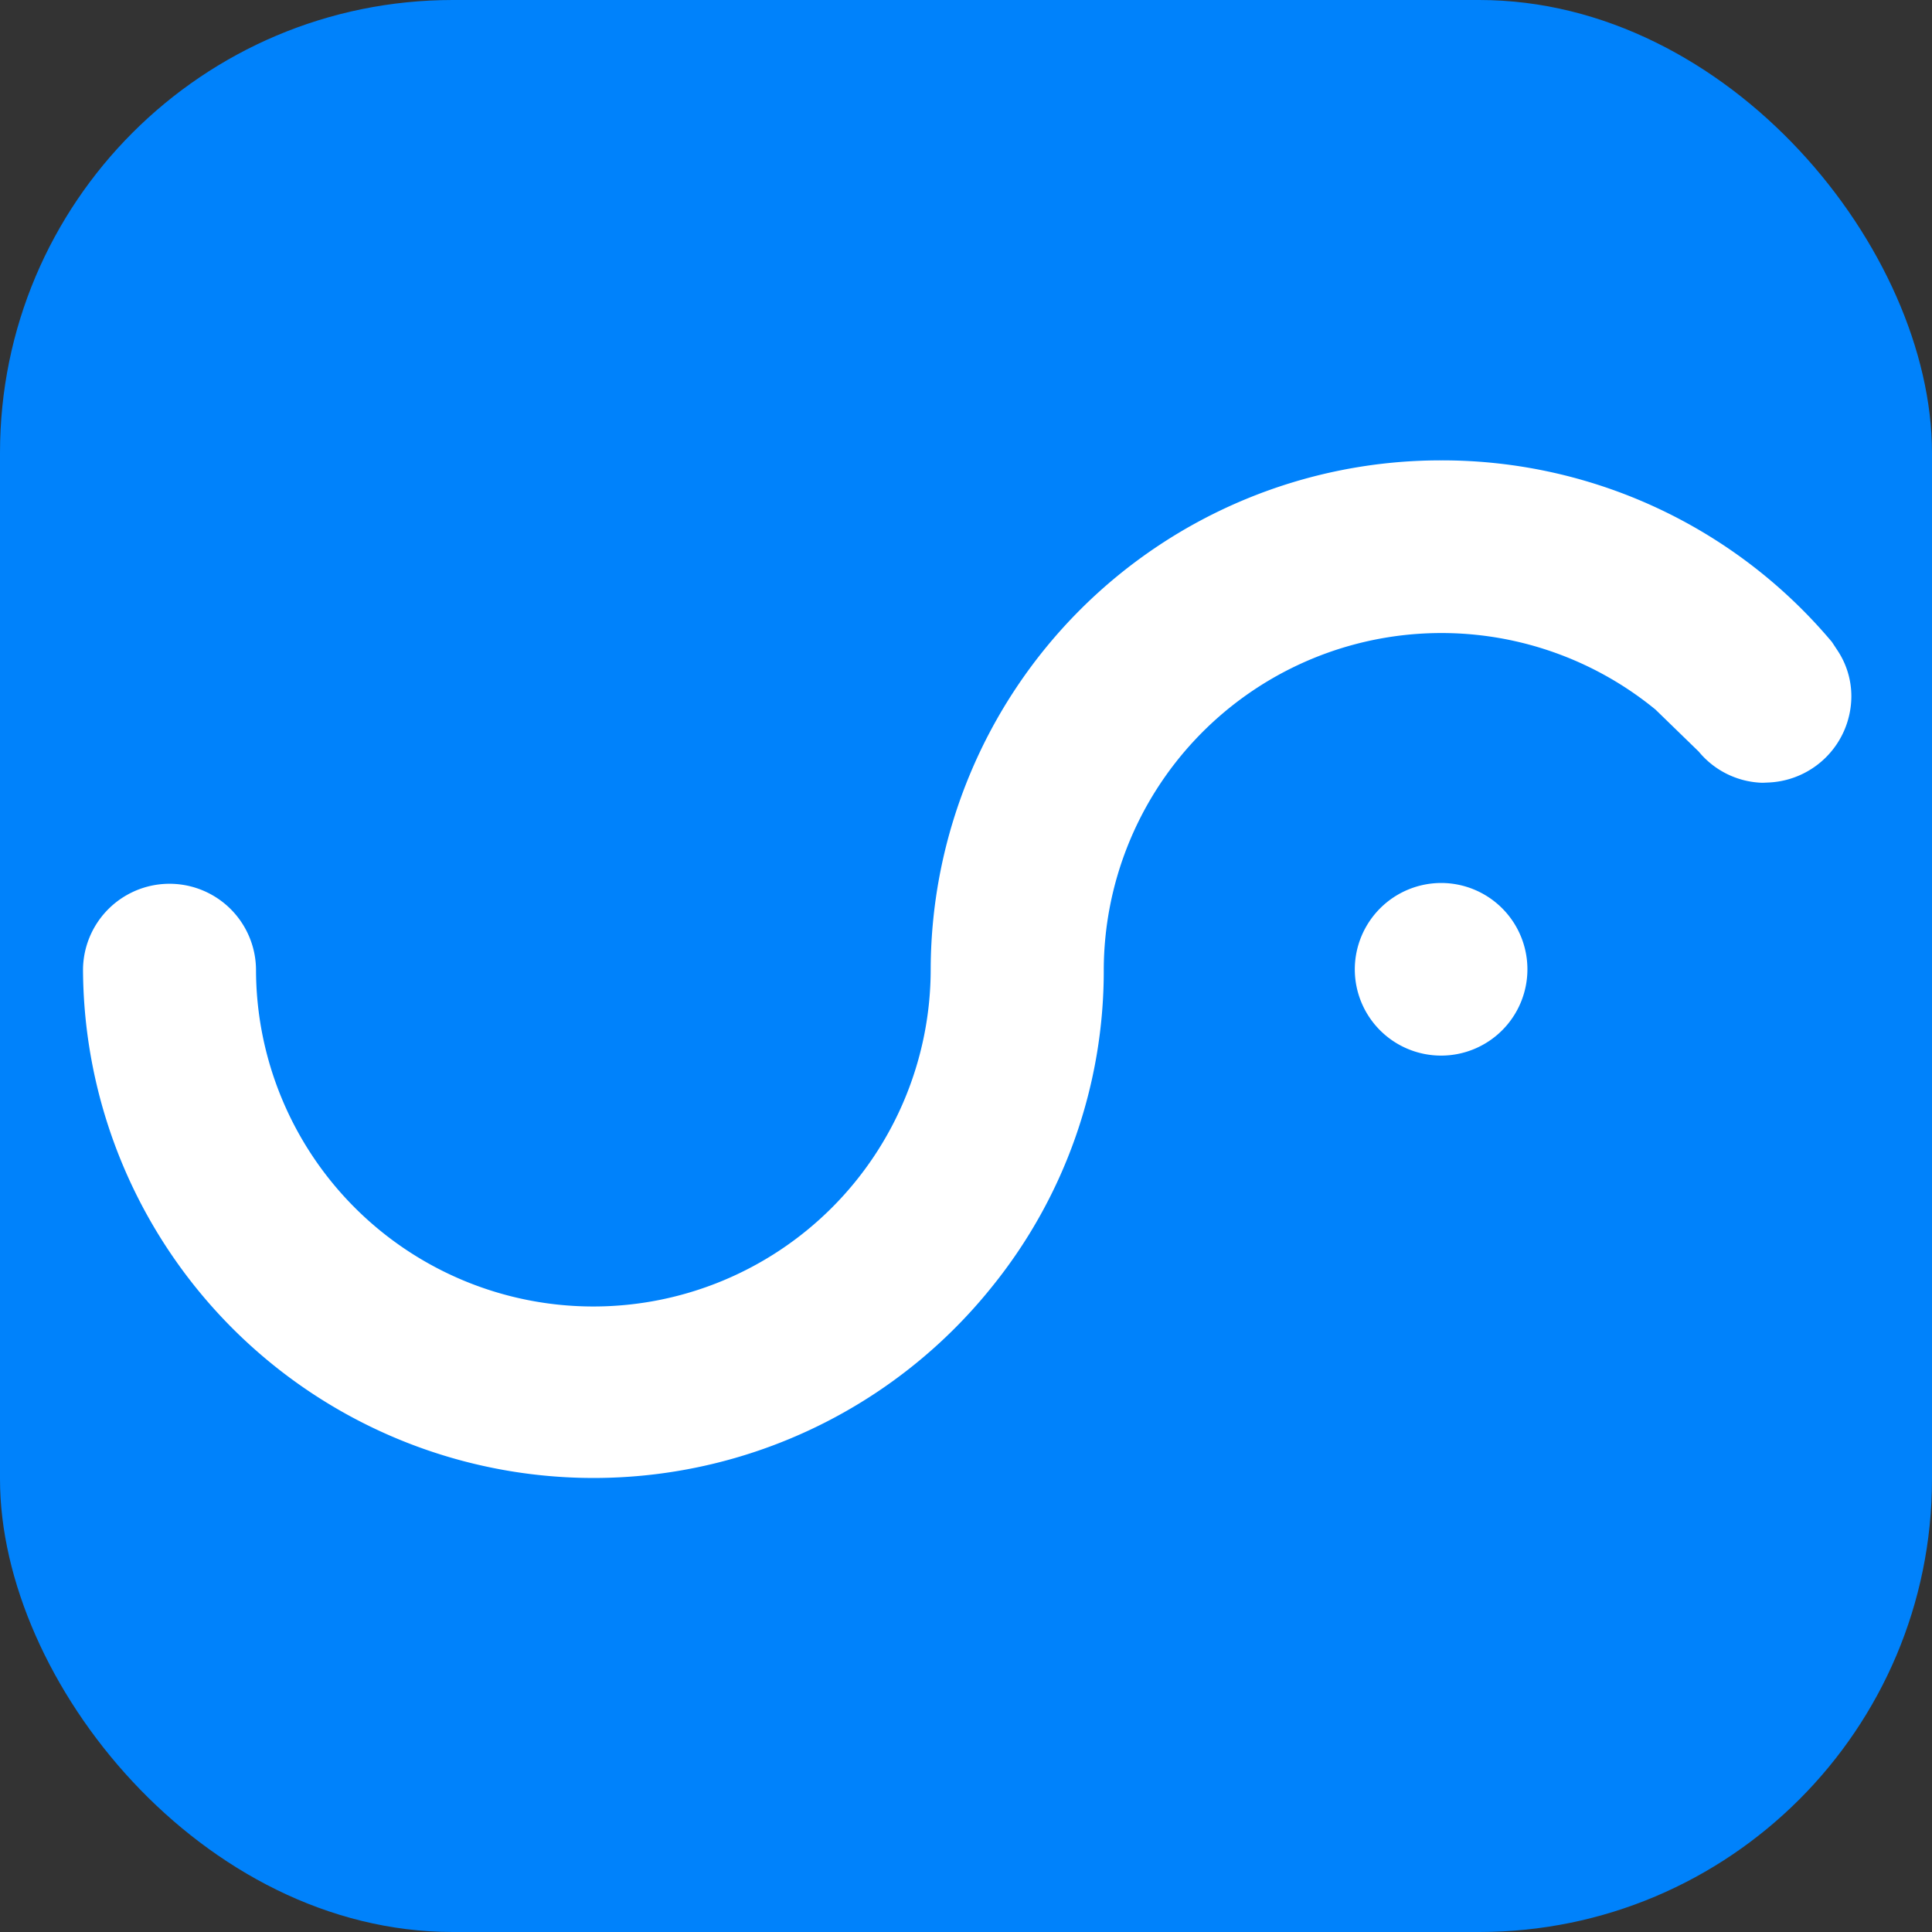
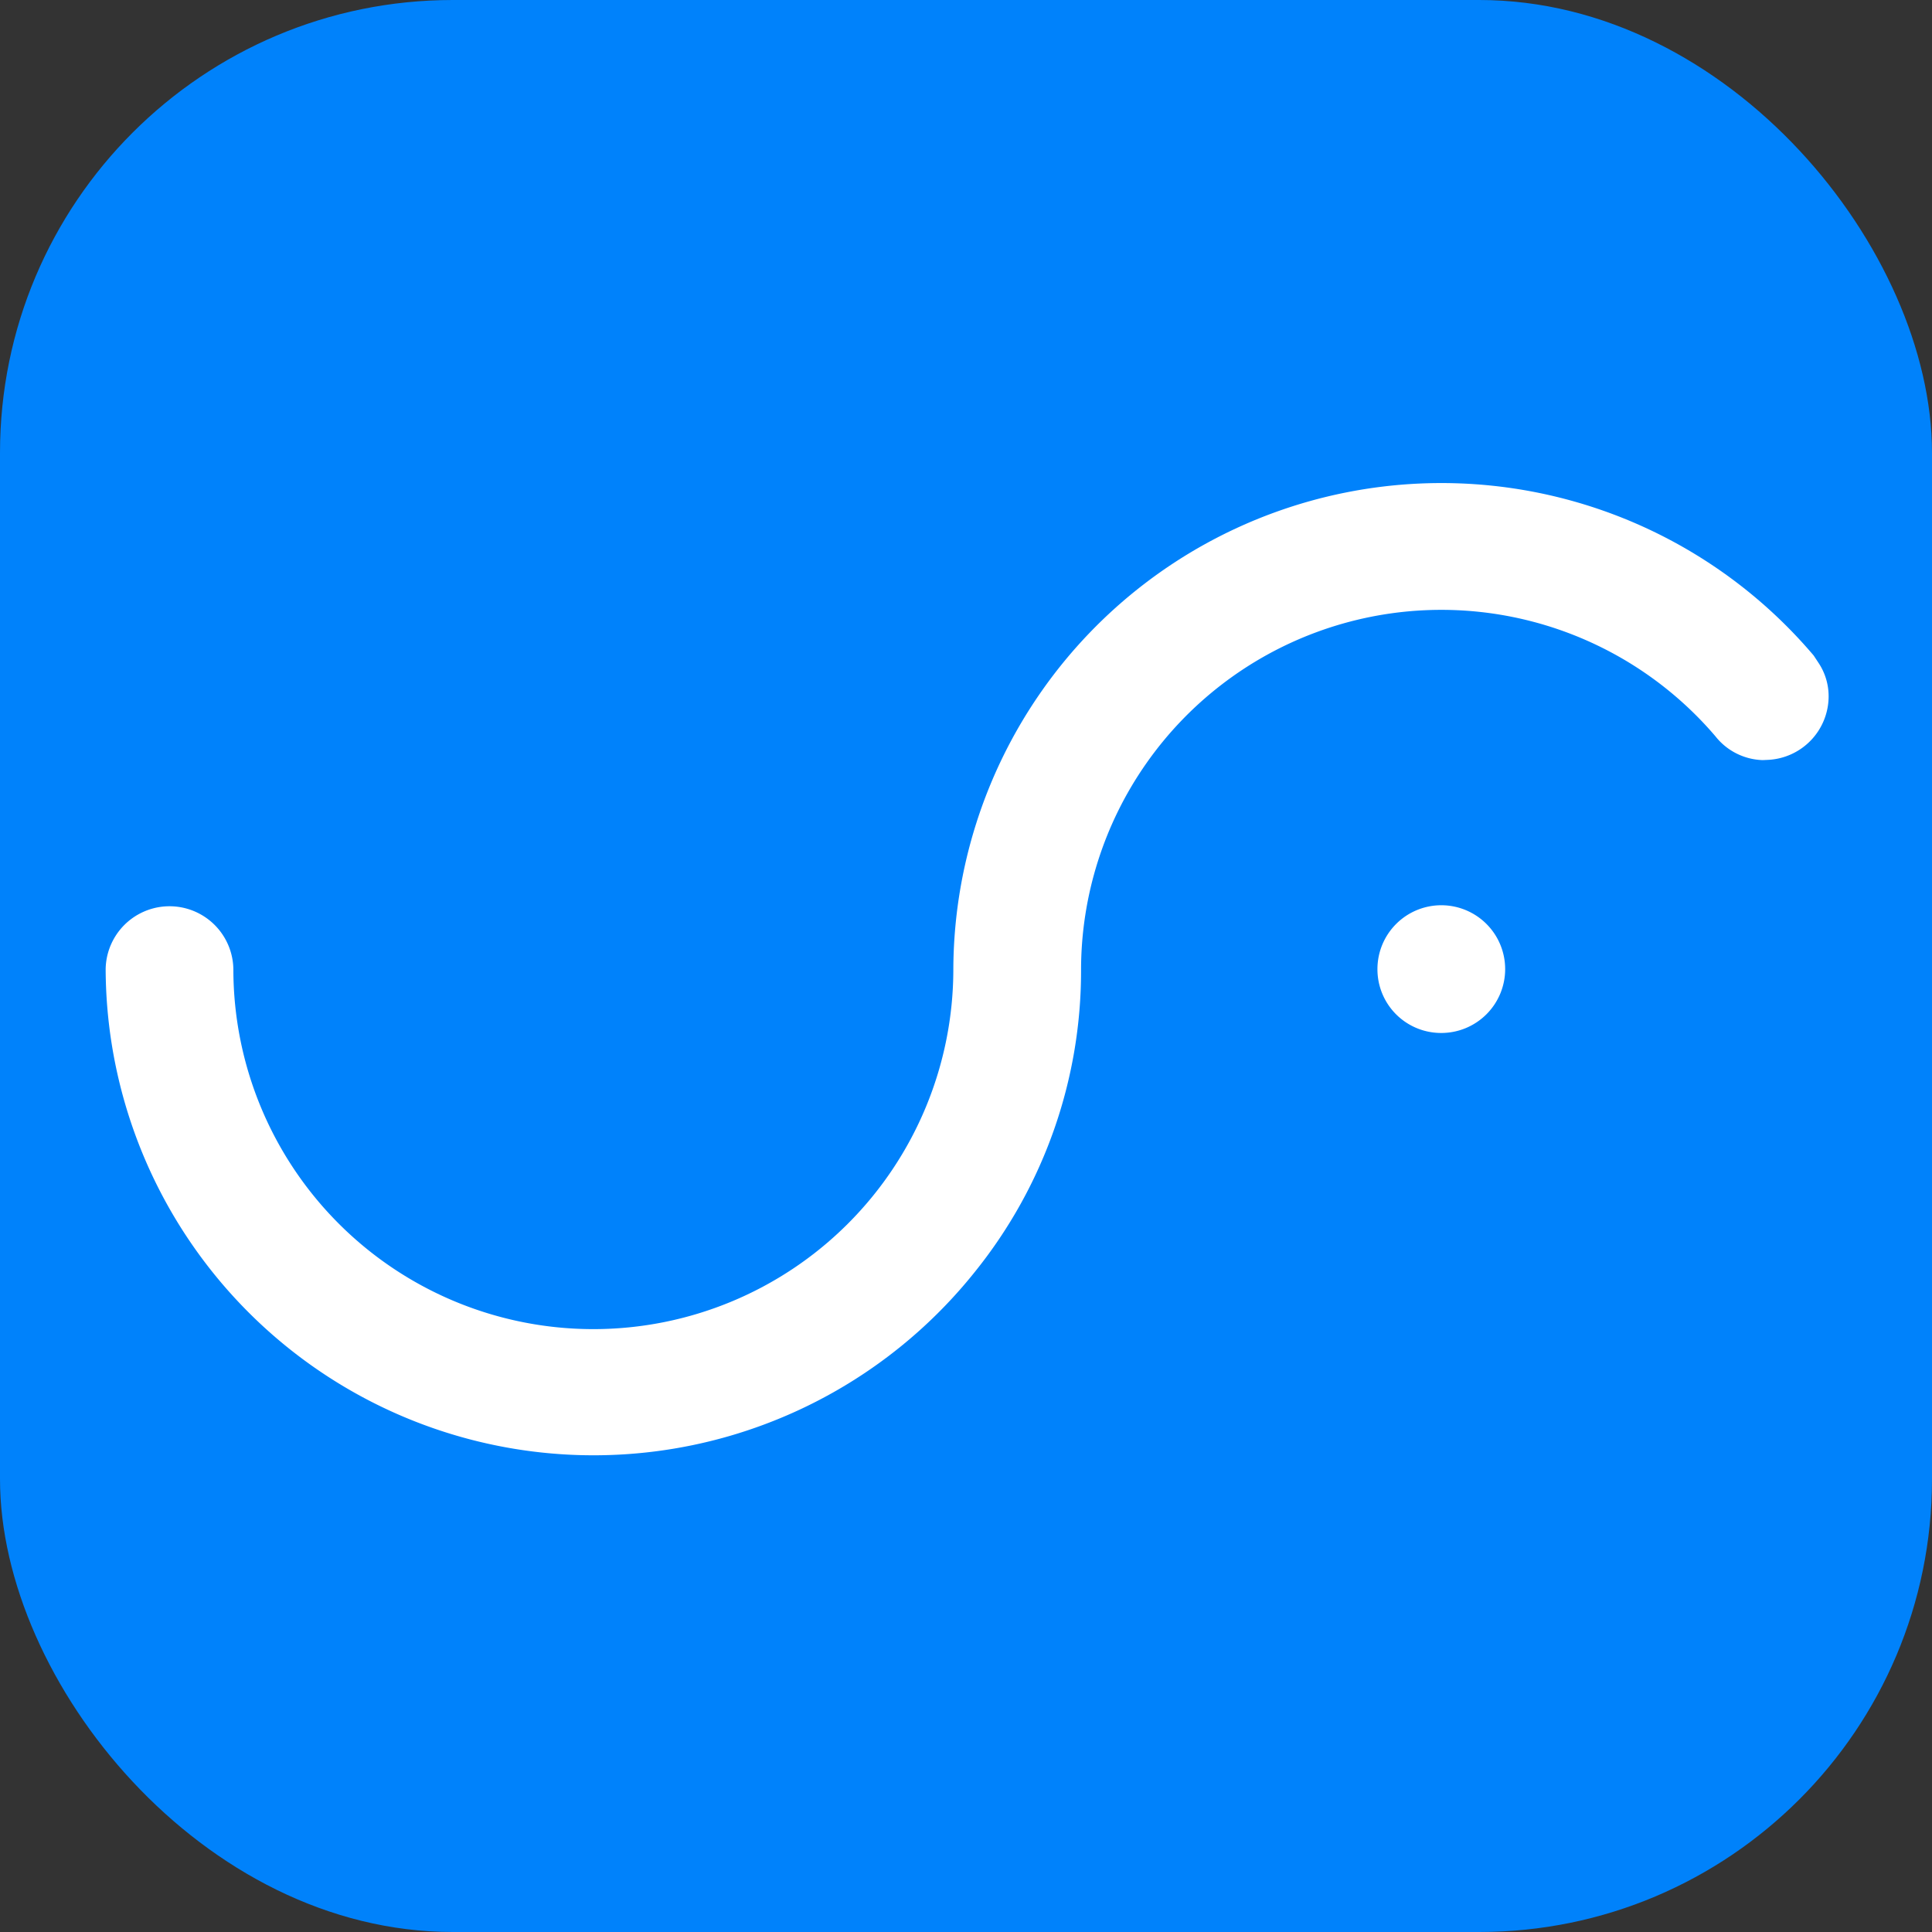
<svg xmlns="http://www.w3.org/2000/svg" width="128" height="128" viewBox="0 0 128 128">
  <rect x="0" y="0" width="128" height="128" fill="#333333" stroke="none" />
  <g transform="translate(-389 362)">
    <rect width="128" height="128" rx="30" transform="translate(389 -362)" fill="#0082fb" />
-     <path d="M0,32.208a4.231,4.231,0,0,1,8.461,0,23.85,23.85,0,0,0,47.7,0,32.335,32.335,0,0,1,57-20.778l.34.516a3.986,3.986,0,0,1,.65,2.205,4.221,4.221,0,0,1-4.039,4.193l-.329.015a4.142,4.142,0,0,1-3.131-1.577l-2.977-2.891A23.87,23.87,0,0,0,64.623,32.208,31.773,31.773,0,0,1,57.591,52.26,32.328,32.328,0,0,1,0,32.208Zm84.259,0a4.231,4.231,0,1,1,4.222,4.229A4.218,4.218,0,0,1,84.259,32.208Z" transform="translate(396 -330)" fill="#fff" />
-     <path d="M88.481-1.5a33.727,33.727,0,0,1,25.827,11.959l.059.069.39.592a5.477,5.477,0,0,1,.9,3.031,5.734,5.734,0,0,1-5.48,5.692l-.385.017-.065,0a5.681,5.681,0,0,1-4.181-2.065l-2.865-2.783a22.37,22.37,0,0,0-36.554,17.2A33.264,33.264,0,0,1,58.762,53.2,33.828,33.828,0,0,1-1.5,32.208a5.731,5.731,0,0,1,11.461,0,22.35,22.35,0,0,0,44.7,0A33.8,33.8,0,0,1,88.481-1.5Zm23.481,13.832a30.855,30.855,0,0,0-47.583.766l0,.005A30.619,30.619,0,0,0,57.66,32.208a25.35,25.35,0,0,1-50.7,0,2.731,2.731,0,0,0-5.461,0A30.828,30.828,0,0,0,56.419,51.324a30.3,30.3,0,0,0,6.7-19.116,25.37,25.37,0,0,1,41.509-19.474l.047.039,3.093,3,.063.08a2.639,2.639,0,0,0,1.954,1l.275-.012a2.709,2.709,0,0,0,2.589-2.694,2.488,2.488,0,0,0-.4-1.378ZM88.481,26.5a5.718,5.718,0,1,1-5.722,5.708A5.731,5.731,0,0,1,88.481,26.5Zm0,8.437a2.718,2.718,0,1,0-2.722-2.729A2.737,2.737,0,0,0,88.481,34.936Z" transform="translate(396 -330)" fill="#fff" />
+     <path d="M0,32.208a4.231,4.231,0,0,1,8.461,0,23.85,23.85,0,0,0,47.7,0,32.335,32.335,0,0,1,57-20.778l.34.516a3.986,3.986,0,0,1,.65,2.205,4.221,4.221,0,0,1-4.039,4.193l-.329.015a4.142,4.142,0,0,1-3.131-1.577A23.87,23.87,0,0,0,64.623,32.208,31.773,31.773,0,0,1,57.591,52.26,32.328,32.328,0,0,1,0,32.208Zm84.259,0a4.231,4.231,0,1,1,4.222,4.229A4.218,4.218,0,0,1,84.259,32.208Z" transform="translate(396 -330)" fill="#fff" />
  </g>
</svg>